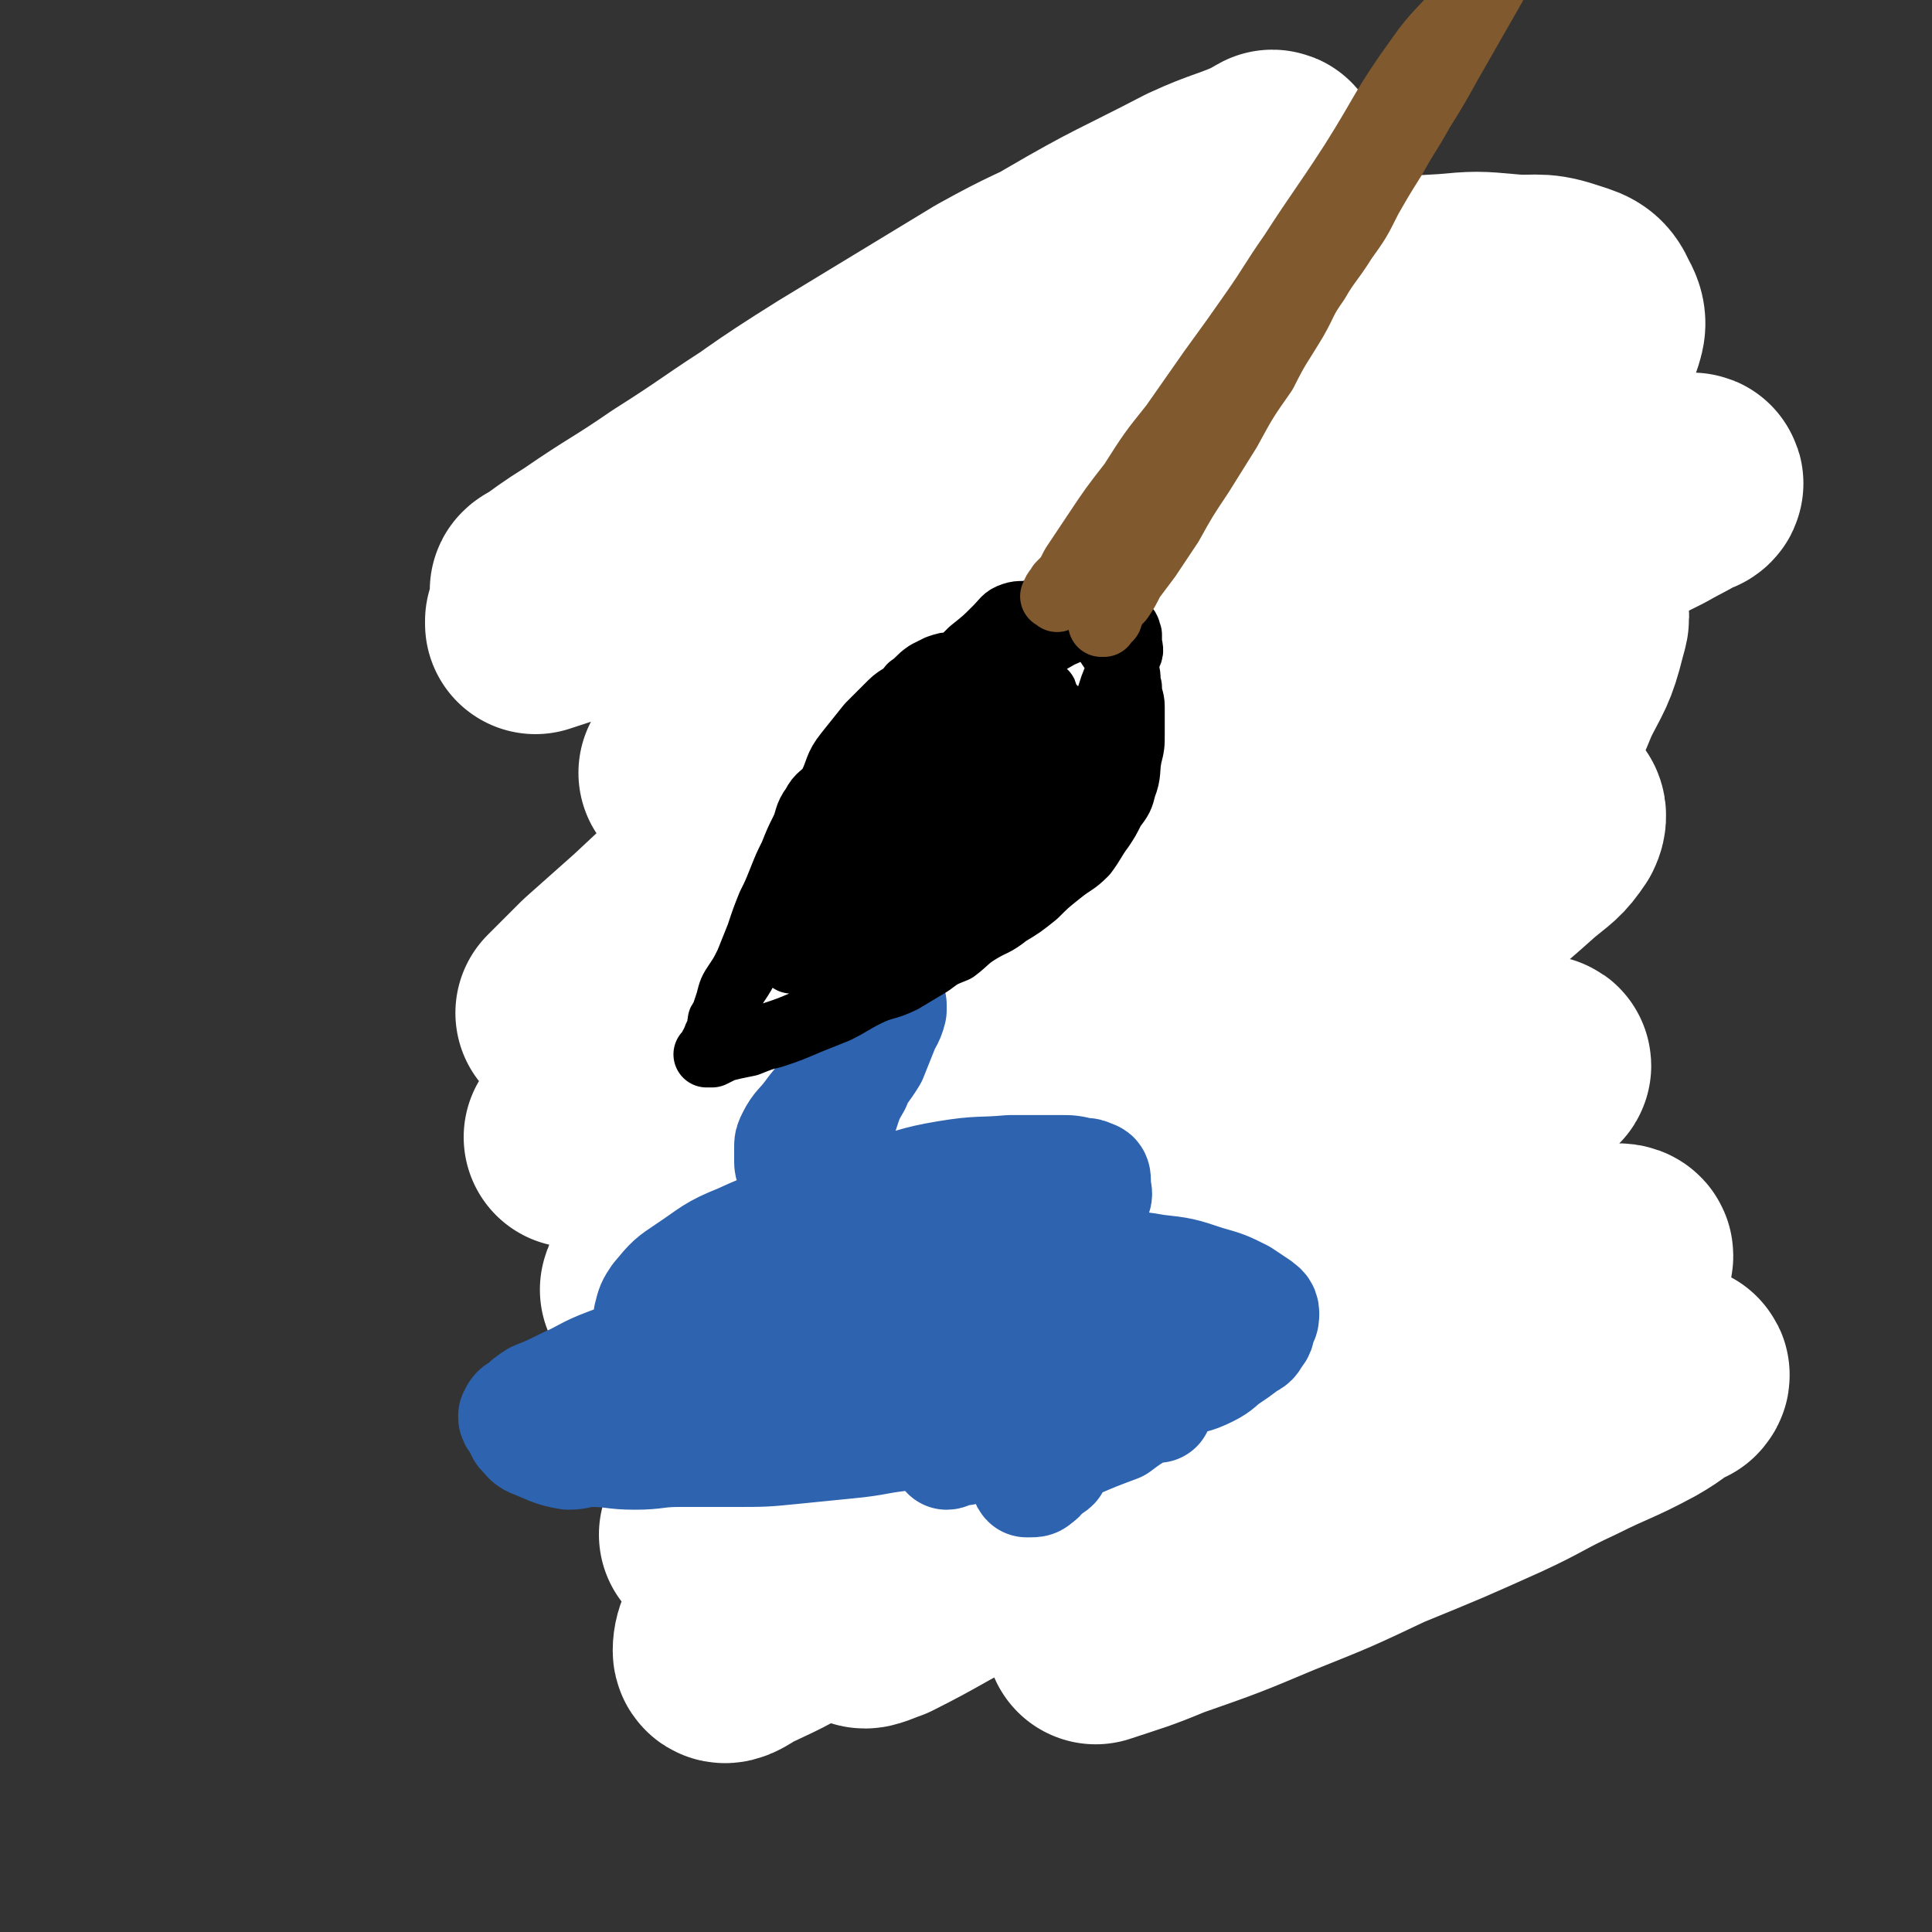
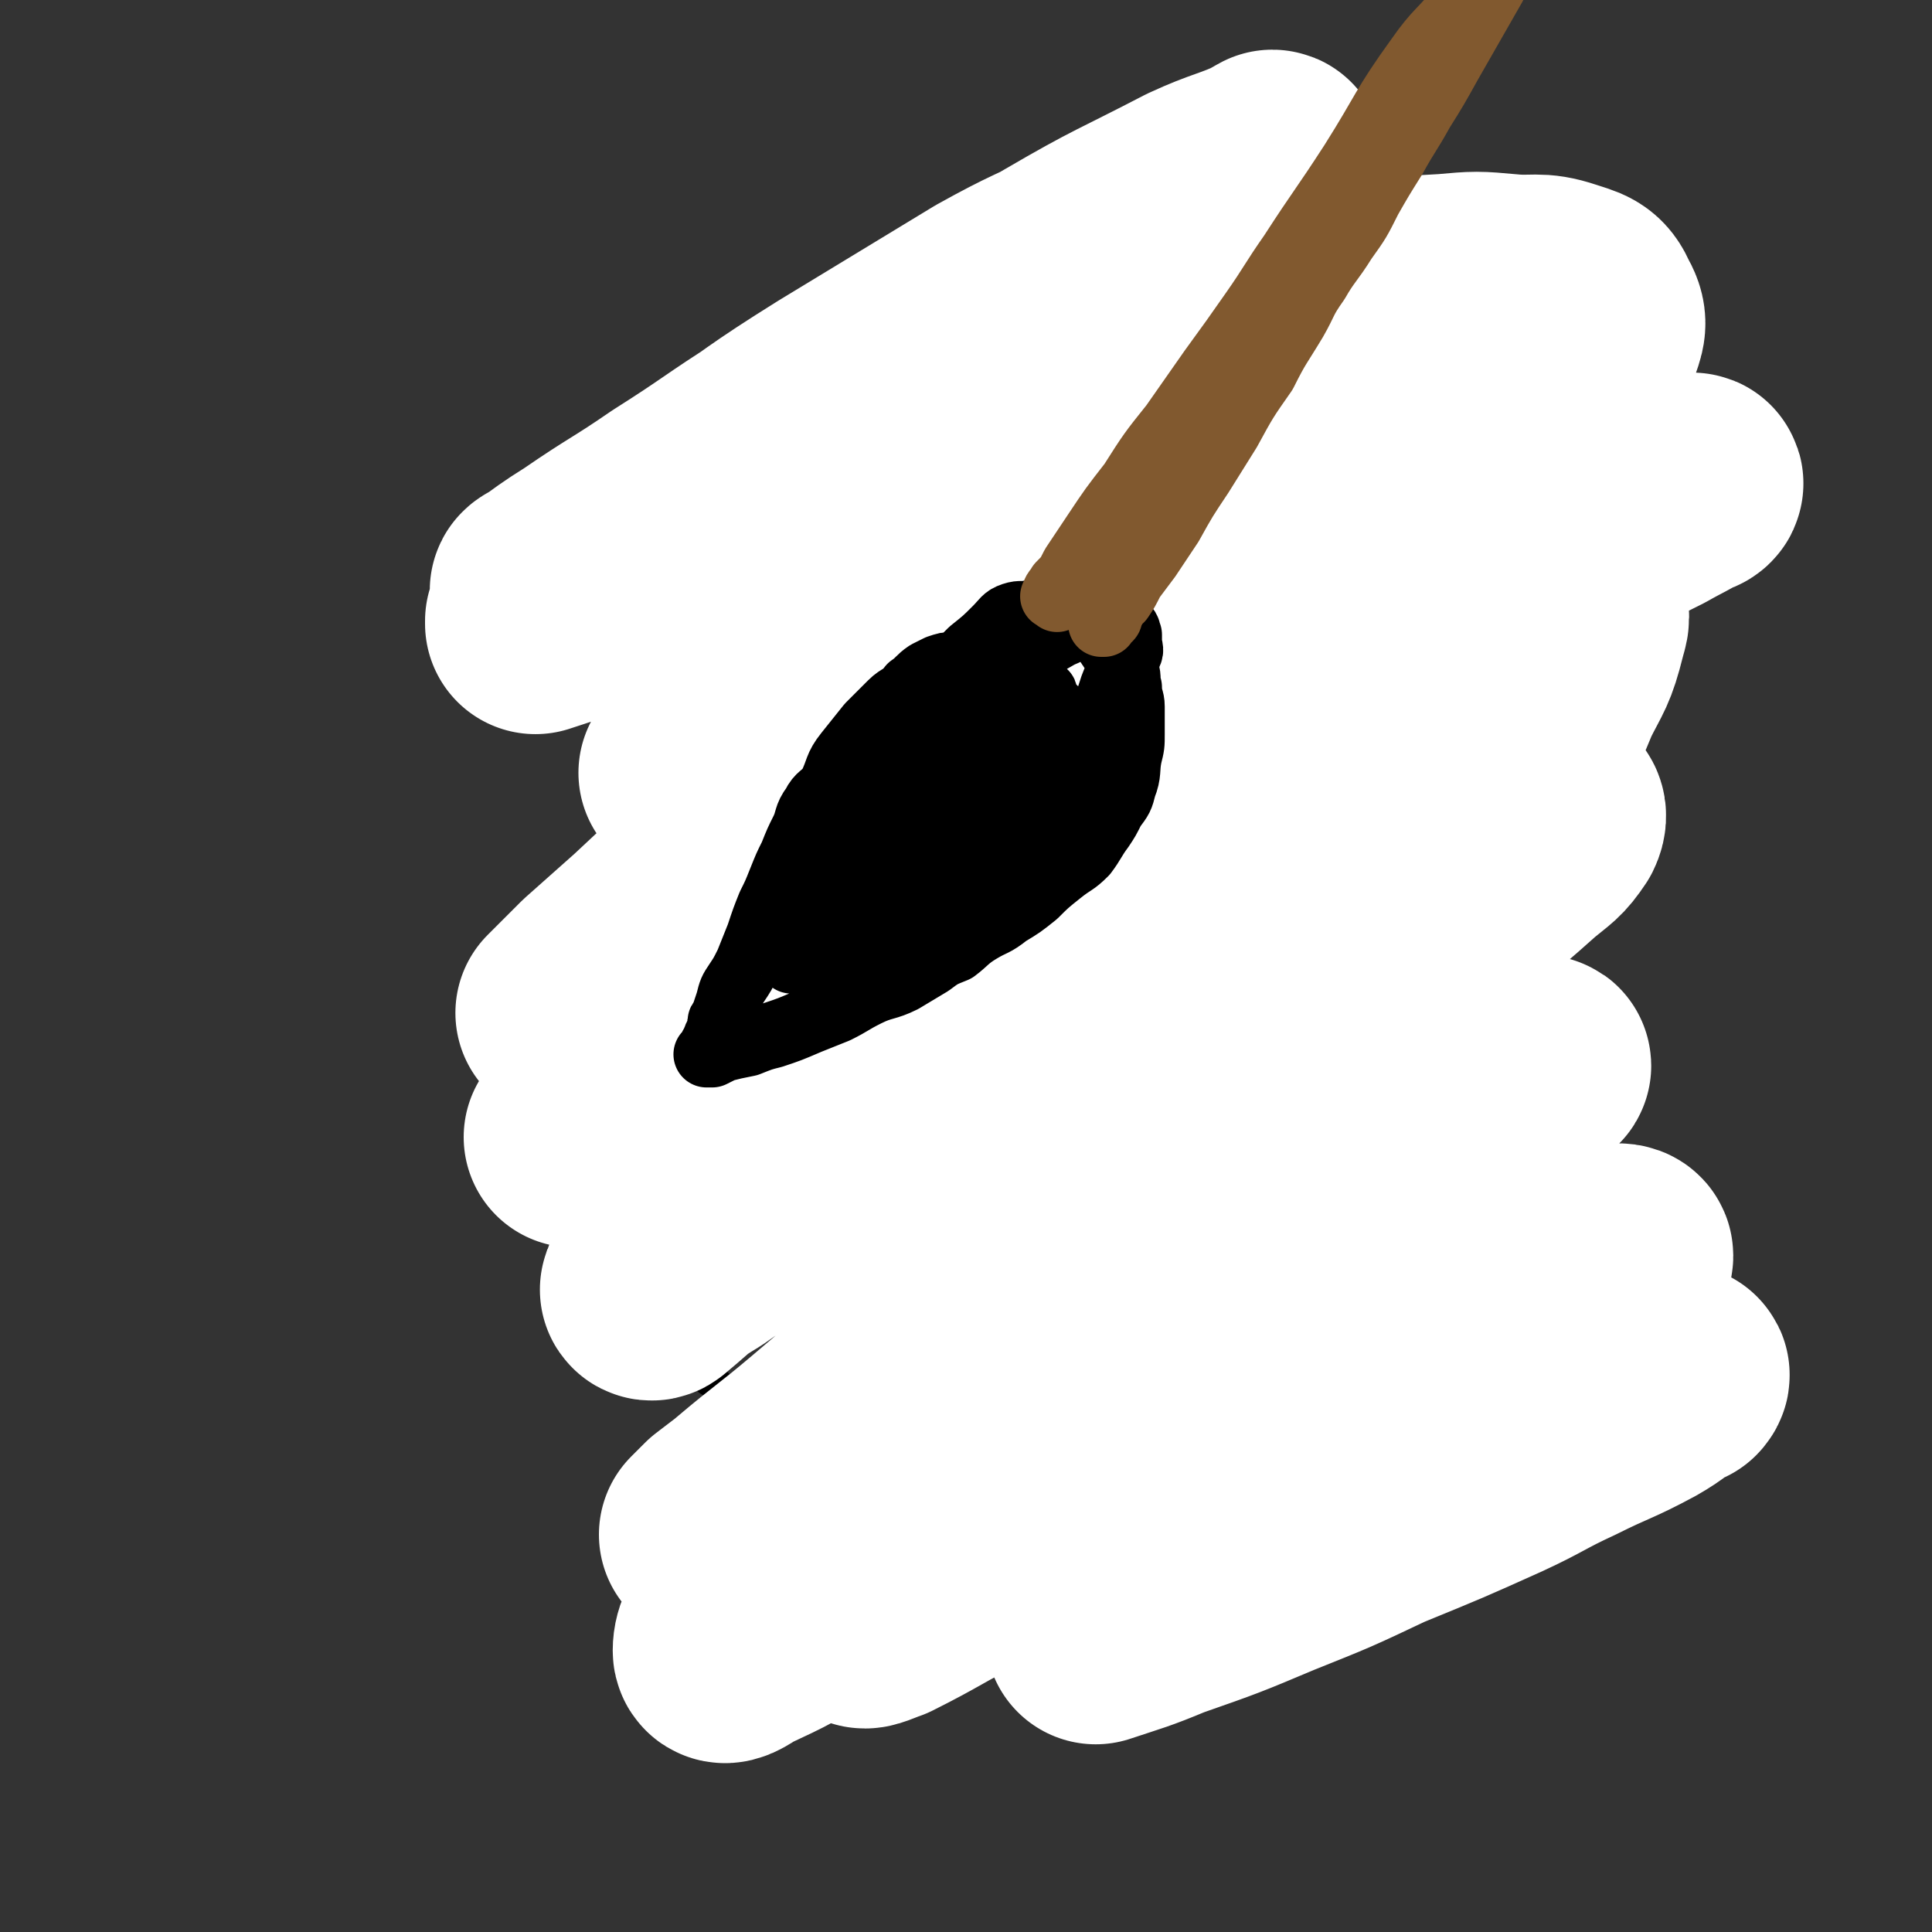
<svg xmlns="http://www.w3.org/2000/svg" viewBox="0 0 700 700" version="1.1">
  <rect x="0" y="0" width="700" height="700" fill="#333333" stroke="none" />
  <g fill="none" stroke="rgb(195,198,198)" stroke-width="24" stroke-linecap="round" stroke-linejoin="round">
-     <path d="M291,239c-1,-1 -1,-1 -1,-1 -1,-1 0,0 0,0 0,2 0,2 0,3 0,4 0,4 0,7 0,7 0,7 -1,13 0,6 0,6 -1,12 -1,7 -1,7 -1,14 -1,6 -1,6 -1,13 0,4 0,4 0,8 0,6 0,6 0,12 0,4 0,4 0,8 0,3 0,3 0,7 0,3 1,3 1,7 0,1 0,1 0,3 0,0 0,0 0,1 0,0 0,0 0,0 " />
-     <path d="M287,244c-1,-1 -2,-1 -1,-1 0,-1 0,0 1,0 4,0 4,-1 8,-1 4,-1 4,0 9,-1 5,-1 5,-1 11,-2 6,-1 6,-1 13,-2 6,-1 6,-1 12,-1 7,0 8,0 15,0 8,0 8,0 16,0 7,0 7,0 14,0 9,0 9,0 17,0 7,0 7,0 13,0 6,0 6,0 12,0 4,0 4,0 9,0 3,0 3,0 7,0 2,0 2,0 4,0 0,0 1,0 1,0 -3,-1 -3,-1 -6,-2 -4,-1 -4,-1 -9,-2 -6,-1 -6,-2 -13,-2 -10,-1 -10,0 -20,0 -10,0 -10,-1 -21,0 -10,1 -10,1 -20,3 -12,2 -12,2 -23,4 -10,2 -10,3 -21,5 -7,2 -7,2 -15,5 -4,1 -4,1 -8,2 -3,1 -3,1 -7,2 -1,1 -2,0 -3,1 -1,0 -2,1 -1,2 0,0 1,0 2,0 4,0 4,0 8,0 5,0 5,-1 9,-1 4,-1 4,0 8,-1 1,0 1,0 3,-1 0,0 0,0 0,0 -1,0 -1,0 -1,0 -4,0 -4,0 -7,0 -4,0 -4,0 -9,0 -5,0 -5,1 -10,1 -3,1 -3,0 -6,1 -1,0 -1,1 -2,1 -1,0 -1,0 -2,0 -1,0 -1,0 -1,0 -1,0 -1,0 -1,0 -1,0 -1,0 -1,0 -1,0 -1,1 -1,1 0,0 -1,0 -1,0 0,1 0,2 0,3 0,3 -1,3 -1,6 0,6 0,6 0,11 0,7 1,6 1,13 1,5 0,5 0,10 0,7 0,7 0,14 0,4 0,4 0,9 0,6 0,6 0,12 0,6 0,6 0,12 0,4 0,4 0,9 0,7 1,7 1,13 1,5 0,5 0,10 0,6 0,6 0,12 0,6 0,6 0,13 0,5 0,5 0,10 0,4 0,4 0,9 0,4 0,4 0,8 0,4 0,4 0,8 0,2 1,2 1,5 0,1 0,1 0,2 0,2 0,2 0,3 0,0 0,0 0,-1 0,-4 0,-4 0,-8 0,-6 0,-6 0,-12 0,-8 0,-8 1,-14 0,-13 1,-13 1,-26 1,-10 1,-10 1,-21 1,-10 1,-10 2,-20 1,-10 1,-10 2,-20 1,-10 1,-10 1,-20 0,-10 1,-10 1,-20 0,-7 0,-7 0,-14 0,-4 0,-4 0,-9 0,-3 0,-3 0,-6 0,-2 0,-2 0,-5 0,0 0,-1 0,0 0,1 0,2 0,4 1,6 1,6 2,12 1,11 1,11 1,21 0,11 0,11 0,22 0,10 0,10 0,21 0,9 0,9 0,18 0,11 -1,11 -1,22 -1,7 0,7 0,15 0,8 0,8 0,17 0,5 0,5 0,10 0,4 0,4 0,8 0,2 0,2 0,4 0,1 0,0 0,0 0,0 0,0 0,0 0,-3 -1,-3 -1,-5 0,-6 0,-6 0,-13 0,-8 0,-8 0,-17 0,-8 0,-8 0,-17 0,-7 0,-7 0,-14 0,-5 0,-5 0,-11 0,-4 -1,-4 -1,-7 0,-2 0,-2 0,-4 0,-1 -1,-2 -1,-2 0,0 0,1 0,2 -1,5 -2,5 -2,10 -1,9 0,9 0,17 0,9 0,9 -1,18 0,7 0,7 -1,15 -1,6 -1,6 -1,13 -1,8 -1,8 -1,16 -1,4 0,4 0,8 0,5 0,5 0,11 0,4 0,4 0,9 0,4 0,4 0,7 0,3 -1,3 0,6 0,1 1,1 2,2 1,2 1,3 2,4 2,2 2,1 4,2 3,1 3,1 5,2 3,1 3,2 6,2 3,1 3,1 6,1 3,0 3,0 7,0 4,0 4,0 9,0 4,0 4,0 8,0 4,0 4,0 8,0 4,0 4,0 8,0 4,0 4,0 8,0 4,0 4,-1 8,-1 3,0 3,0 7,0 2,0 2,0 5,0 2,0 2,0 3,0 1,0 1,0 2,0 0,0 1,0 1,0 -1,0 -1,0 -2,0 -4,0 -4,0 -8,0 -5,0 -5,0 -9,0 -7,0 -7,1 -14,1 -6,0 -6,-1 -12,0 -6,0 -6,1 -11,2 -4,1 -4,1 -8,1 -4,0 -4,0 -8,1 -2,1 -2,1 -4,2 -1,1 -2,1 -2,2 0,0 1,0 2,0 5,1 5,1 10,1 5,0 5,0 11,0 7,0 7,-1 14,-1 4,-1 4,0 8,0 5,0 5,-1 10,-1 5,0 5,1 10,1 2,1 2,0 4,1 3,1 3,1 5,2 1,0 3,0 3,0 0,0 -2,1 -4,1 -6,1 -6,1 -11,1 -7,1 -7,0 -14,1 -6,0 -6,0 -13,1 -5,0 -5,1 -11,1 -4,0 -4,0 -9,0 -3,0 -3,0 -5,0 -1,0 -2,0 -3,-1 -2,-2 -2,-2 -3,-4 -2,-3 -2,-3 -4,-5 -3,-5 -3,-5 -6,-9 -3,-5 -3,-4 -6,-9 -3,-5 -3,-6 -6,-11 -3,-5 -3,-5 -5,-10 -3,-7 -2,-7 -4,-15 -2,-6 -3,-6 -4,-13 -1,-8 -1,-8 -2,-16 0,-10 0,-10 0,-20 0,-9 -1,-9 -1,-18 0,-8 0,-8 0,-16 0,-6 0,-6 0,-13 0,-7 -1,-7 0,-15 1,-7 1,-7 2,-14 2,-9 1,-9 3,-18 3,-11 3,-10 7,-21 2,-8 2,-8 4,-16 2,-6 2,-6 4,-11 2,-5 2,-5 3,-10 1,-3 1,-3 2,-5 1,-2 1,-2 1,-3 0,-2 0,-3 0,-3 0,-1 1,0 1,0 0,0 0,0 0,0 0,3 1,3 1,6 0,9 0,9 0,17 0,9 0,9 0,17 0,10 0,10 0,20 0,11 -1,11 -1,22 -1,19 -2,19 -2,38 0,11 0,11 0,21 0,8 0,8 0,16 0,8 0,8 0,16 0,6 0,6 0,11 0,5 0,5 0,9 0,4 0,4 0,7 0,2 0,2 0,4 0,3 0,4 0,7 0,2 1,2 1,4 0,4 0,4 0,7 0,3 0,3 1,5 1,2 1,2 1,4 0,0 0,0 0,1 0,1 0,1 0,2 0,1 0,1 0,2 0,0 0,-1 1,-1 2,0 2,1 3,1 3,0 3,0 6,0 5,0 5,0 9,0 6,0 6,-1 11,-1 6,0 6,0 12,0 5,0 5,-1 10,-1 6,-1 6,-1 12,-1 6,0 6,0 12,0 6,0 6,0 12,0 7,0 7,0 15,0 7,0 7,0 13,0 6,0 6,-1 11,-1 5,0 5,0 10,0 2,0 2,0 3,0 0,0 0,0 0,0 0,0 0,0 0,0 -2,0 -2,0 -4,0 -5,0 -5,0 -10,0 -6,0 -6,0 -12,0 -6,0 -6,0 -13,0 -9,0 -9,0 -17,0 -7,0 -7,-1 -14,0 -9,1 -9,2 -19,3 -8,2 -8,2 -15,4 -6,1 -6,2 -12,3 -4,2 -4,2 -9,3 -2,1 -2,1 -4,2 -2,1 -3,1 -2,2 0,1 1,2 3,2 4,2 4,1 8,2 6,1 6,2 12,2 10,1 10,0 21,0 11,0 11,0 22,-1 10,-1 10,-1 20,-2 10,-1 10,-1 20,-1 9,-1 9,-1 18,-1 6,0 6,0 13,0 5,0 5,1 11,1 2,1 2,0 4,0 1,0 3,0 2,0 -2,0 -4,0 -8,0 -9,0 -8,1 -17,1 -8,1 -8,0 -17,1 -9,1 -9,2 -17,4 -5,0 -5,0 -10,0 -4,0 -4,0 -8,1 -1,0 -2,1 -2,1 0,1 1,1 2,1 3,1 3,1 7,1 4,1 4,0 8,0 4,0 4,0 8,0 2,0 2,0 5,0 1,0 1,0 2,0 " />
-   </g>
+     </g>
  <g fill="none" stroke="rgb(239,165,87)" stroke-width="24" stroke-linecap="round" stroke-linejoin="round">
    <path d="M370,323c-1,-1 -1,-1 -1,-1 -1,-1 0,0 0,0 0,0 0,0 0,0 0,1 -1,0 -1,1 -1,2 -1,2 -1,4 -1,3 -1,3 -1,5 -1,3 -1,3 -1,5 -1,3 0,3 -1,6 -1,3 -1,3 -2,6 -1,3 -1,3 -2,7 -1,2 -1,2 -1,5 -1,3 0,3 -1,6 0,2 -1,2 -1,4 0,2 0,2 0,4 0,2 -1,2 -1,5 0,2 0,2 0,4 0,3 -1,3 -1,5 0,2 0,2 0,3 0,2 0,2 0,3 0,2 0,2 0,3 0,2 -1,2 -1,3 0,2 0,2 0,4 0,2 0,2 0,4 0,1 -1,1 -1,2 0,1 0,1 0,2 0,1 0,1 0,1 0,1 0,1 0,2 0,0 0,0 0,0 0,0 0,0 0,0 0,0 -1,0 0,0 0,-1 0,0 1,-1 1,-1 1,-2 2,-3 1,-2 1,-1 2,-2 1,-2 1,-2 2,-3 0,-2 0,-2 0,-3 1,-3 1,-3 2,-5 1,-2 1,-2 2,-3 1,-3 1,-3 2,-5 1,-2 0,-2 1,-4 1,-2 1,-2 2,-4 1,-3 1,-3 2,-5 1,-3 1,-3 1,-5 1,-2 1,-2 1,-5 1,-3 0,-3 1,-6 1,-2 1,-2 2,-4 1,-2 1,-2 1,-5 1,-3 1,-3 1,-5 0,-2 1,-2 1,-4 0,-1 0,-1 0,-2 0,-1 0,-1 0,-1 0,-1 0,-1 0,-2 0,0 0,0 0,-1 0,-1 0,-1 0,-1 0,0 0,0 0,1 0,1 0,1 0,3 0,1 0,1 0,2 0,1 0,1 0,2 0,0 0,0 0,0 0,0 0,0 0,-1 0,0 0,0 0,-1 " />
    <path d="M359,325c-1,-1 -2,-2 -1,-1 0,0 1,1 2,1 3,1 3,1 7,1 3,1 3,2 6,3 4,1 4,1 8,1 5,1 5,0 9,1 3,0 3,1 6,1 2,0 2,0 4,0 1,0 2,1 2,1 0,0 0,0 0,0 0,0 0,0 0,0 0,0 0,0 -1,0 0,-1 0,0 0,0 -1,0 -1,0 -2,0 -1,0 -1,0 -1,0 -1,0 -1,0 -1,0 0,0 0,0 0,0 " />
    <path d="M381,340c-1,-1 -1,-1 -1,-1 -1,-1 0,0 0,0 0,0 -1,-1 -1,-1 -1,-1 -2,0 -3,-1 -2,-1 -2,-2 -5,-3 -2,-1 -2,0 -4,-1 -2,-1 -1,-1 -3,-2 -2,-1 -2,0 -3,-1 -2,-1 -2,-1 -3,-1 -1,-1 -1,-1 -1,-1 -1,0 -1,-1 -1,-1 0,-1 0,-1 -1,-1 0,-1 -1,-1 -1,-1 -1,-1 -1,-1 -1,-2 0,-2 0,-2 0,-5 0,-1 0,-1 0,-2 0,-2 0,-2 0,-3 0,-1 0,-1 0,-2 0,-2 1,-2 1,-3 0,-2 0,-2 0,-3 0,-2 1,-2 1,-3 0,-1 0,-1 0,-2 0,-1 1,-1 1,-2 0,-1 0,-1 0,-2 0,-1 0,-1 0,-1 1,0 1,1 2,2 2,2 1,3 2,5 2,2 2,2 3,4 1,2 1,2 2,4 1,1 0,1 1,2 1,1 0,1 1,2 0,0 1,0 1,0 2,0 2,-1 3,-1 2,-1 2,0 4,-1 0,0 0,0 1,-1 1,-1 1,-1 2,-1 0,-1 0,0 0,0 1,0 1,0 1,0 1,0 1,0 1,1 1,1 1,1 2,2 0,0 0,0 0,0 0,0 1,0 1,0 1,0 1,0 1,0 2,0 2,0 3,0 2,0 2,-1 4,-1 1,0 1,0 2,0 1,0 2,-1 3,0 0,0 0,1 0,2 1,2 0,2 1,5 0,2 0,2 1,4 0,0 1,0 1,1 0,1 0,1 0,2 0,0 1,0 1,0 2,1 2,0 3,0 1,0 1,0 1,0 1,0 1,0 2,0 1,0 1,0 1,0 1,0 1,0 2,0 1,0 1,0 1,0 1,0 1,0 2,0 1,0 1,0 1,0 1,0 1,0 1,0 1,0 1,0 1,0 1,0 1,0 1,0 " />
  </g>
  <g fill="none" stroke="rgb(128,130,130)" stroke-width="12" stroke-linecap="round" stroke-linejoin="round">
    <path d="M352,295c-1,-1 -1,-1 -1,-1 -1,-1 0,-1 0,-1 1,-2 1,-1 2,-3 2,-4 2,-4 3,-7 0,-2 0,-2 1,-4 1,-3 1,-3 3,-6 1,-2 1,-2 2,-4 1,-2 1,-2 2,-4 1,-2 1,-2 2,-4 0,-1 0,-1 0,-1 0,-1 0,-2 0,-1 0,0 1,0 1,1 2,4 2,4 3,8 1,3 0,3 1,7 0,2 0,2 0,4 0,1 0,1 0,3 0,1 0,1 0,3 0,0 0,1 0,0 2,-1 3,-2 5,-4 3,-2 3,-2 5,-5 2,-2 2,-2 4,-5 1,-1 1,-1 2,-2 0,-1 0,-2 0,-1 1,0 0,0 0,1 0,3 0,3 0,5 0,4 0,4 0,7 0,3 0,3 0,6 0,2 -1,1 -1,3 0,1 0,1 0,1 0,1 0,2 0,2 1,-1 1,-2 2,-4 1,-1 1,-1 2,-3 1,-3 1,-3 2,-6 1,-1 1,-1 2,-2 1,-1 1,-1 1,-3 0,0 0,-1 0,0 0,1 0,2 0,4 0,4 0,4 0,8 0,2 0,2 0,4 0,2 0,2 0,4 0,1 0,1 0,1 1,-1 2,-2 3,-4 2,-3 2,-3 3,-5 2,-2 2,-2 3,-4 1,-2 1,-3 1,-3 0,0 0,1 0,2 0,2 0,2 0,5 0,2 0,2 0,4 0,1 0,1 0,2 0,1 0,1 0,2 0,0 0,0 0,0 1,-1 1,-1 3,-2 2,-1 2,-1 3,-2 2,-1 1,-2 3,-3 0,0 1,0 1,0 0,0 0,0 0,0 0,2 0,2 0,3 0,2 0,2 0,3 0,1 0,1 0,2 0,1 0,1 0,2 0,0 0,1 0,1 1,-1 1,-1 2,-2 1,0 1,0 1,0 1,0 1,0 1,0 0,1 0,2 0,3 0,2 0,2 0,4 0,1 0,1 0,2 0,2 0,2 0,3 0,0 0,0 0,0 -2,0 -2,0 -4,0 -4,-1 -4,-1 -8,-3 -5,-2 -4,-2 -9,-4 -4,-2 -4,-1 -7,-3 -4,-1 -4,-1 -8,-2 -1,-1 -1,-1 -2,-2 -1,-1 -2,-1 -3,-1 0,-1 -1,0 0,0 0,1 0,2 2,3 3,2 3,1 6,3 4,2 4,3 8,5 4,1 4,0 8,1 4,1 4,2 8,3 2,1 2,1 5,2 3,1 3,1 5,1 2,0 2,0 3,0 1,0 1,1 2,1 1,0 1,0 2,0 0,0 1,0 0,0 0,0 -1,-1 -3,-1 -3,-1 -3,0 -7,-1 -4,-1 -3,-2 -7,-2 -3,-1 -3,0 -5,0 -2,0 -2,-1 -4,-2 -1,0 -1,0 -2,0 -1,0 -1,-1 -2,-1 -1,0 -2,0 -1,0 0,1 1,2 2,2 3,1 3,0 5,1 3,1 2,1 5,2 1,1 1,1 3,1 0,0 0,0 0,0 -2,-1 -2,-1 -4,-3 -3,-2 -2,-3 -5,-4 -4,-2 -4,-2 -8,-4 -3,-1 -3,-1 -6,-2 -4,-1 -4,-1 -9,-2 -3,-1 -3,-1 -7,-2 -2,-1 -2,-1 -5,-1 0,0 0,0 -1,0 -1,0 -1,0 -1,0 -1,0 0,0 0,0 3,1 3,1 5,2 4,1 4,1 8,2 3,1 2,2 5,3 5,2 5,2 10,4 5,2 5,2 10,3 3,1 3,1 6,2 3,1 3,2 6,2 1,1 1,0 3,0 0,0 0,0 1,0 0,0 0,0 0,0 -2,0 -2,0 -3,0 -5,0 -5,-1 -9,-1 -4,-1 -5,-1 -9,-2 -7,-2 -7,-2 -13,-5 -5,-2 -4,-2 -9,-4 -3,-1 -3,0 -6,-1 -2,0 -3,0 -5,-1 -2,-1 -2,-1 -3,-2 -2,-1 -2,-1 -3,-1 -1,-1 -1,0 -1,0 0,0 0,0 0,0 2,1 2,0 4,1 5,1 5,2 9,3 5,2 5,2 9,3 4,1 3,2 7,3 4,1 5,1 9,2 2,1 2,2 4,2 2,0 2,0 3,0 1,0 1,0 2,0 0,0 -1,0 -1,0 -3,0 -3,1 -6,0 -5,-1 -5,-2 -10,-4 -4,-1 -4,0 -8,-1 -4,-1 -4,-2 -8,-3 -3,-2 -3,-2 -7,-3 -2,-1 -3,0 -5,-1 -2,-1 -2,-1 -3,-2 -1,-1 -1,-1 -2,-1 -1,0 -1,0 -1,0 -1,0 0,0 0,0 5,1 5,1 9,3 5,2 5,2 10,4 3,1 3,0 7,1 4,1 3,2 7,3 4,1 4,0 7,1 3,1 3,1 5,2 2,1 2,1 3,1 1,0 1,0 2,0 1,0 1,0 2,0 " />
  </g>
  <g fill="none" stroke="rgb(0,0,0)" stroke-width="12" stroke-linecap="round" stroke-linejoin="round">
    <path d="M354,335c-1,-1 -1,-1 -1,-1 -1,-1 0,0 0,0 0,1 0,1 0,1 0,1 0,1 0,2 0,2 0,2 0,5 0,2 -1,2 -1,3 0,3 0,3 0,5 0,3 0,3 -1,5 -1,3 -1,3 -2,7 -1,2 -1,2 -1,5 0,3 0,3 -1,5 -1,3 -1,2 -2,5 -1,2 0,2 -1,5 0,2 0,2 -1,5 0,2 -1,2 -1,4 -1,3 0,3 -1,5 0,3 0,3 -1,5 0,2 -1,2 -1,4 0,2 0,2 0,4 0,2 -1,2 -1,3 0,2 0,2 0,3 0,1 0,1 0,2 0,1 0,1 0,2 0,1 0,1 0,1 0,1 0,1 0,2 0,0 0,0 0,1 0,0 0,0 0,0 0,2 0,2 0,3 0,1 0,1 0,2 0,1 0,1 0,2 0,0 0,0 0,1 0,0 0,0 0,0 0,1 0,1 0,1 0,1 0,1 0,2 0,1 0,1 0,1 0,1 0,1 0,1 0,1 0,1 0,1 0,0 0,0 0,0 0,0 -1,0 0,0 0,-1 0,-1 1,-1 1,0 1,-1 2,-1 2,-1 2,-1 3,-2 1,-1 1,-2 2,-3 1,-1 2,-1 3,-2 2,-2 2,-2 3,-4 1,-2 1,-2 2,-4 1,-2 2,-1 3,-3 1,-2 1,-2 2,-4 1,-2 1,-2 2,-4 1,-2 2,-2 3,-4 1,-2 1,-3 2,-5 1,-3 1,-4 2,-6 1,-2 2,-1 3,-3 1,-2 0,-3 1,-5 1,-3 1,-3 2,-6 1,-2 1,-1 2,-3 1,-2 1,-2 2,-4 1,-2 1,-2 2,-4 1,-2 0,-2 1,-4 1,-2 1,-2 2,-4 1,-2 0,-2 1,-4 1,-1 2,-1 3,-2 0,-2 0,-2 0,-4 0,-1 1,-1 1,-2 1,-2 0,-2 1,-3 0,-1 0,-1 1,-2 0,-1 0,-1 1,-2 0,-1 1,0 1,-1 0,0 0,0 0,-1 0,0 0,-1 0,-1 0,-1 1,0 1,-1 0,-1 0,-1 0,-1 " />
    <path d="M357,327c-1,-1 -1,-1 -1,-1 -1,-1 0,0 0,0 0,0 0,0 0,0 0,0 0,0 0,0 -1,-1 -1,-1 -1,-1 -1,-1 -1,-2 -2,-2 -1,-1 -1,-1 -2,-1 -1,-1 -1,-1 -1,-1 -1,-1 -1,-1 -2,-1 -1,0 -1,0 -1,-1 -1,-1 0,-1 -1,-1 -1,-1 -1,-1 -1,-1 -1,-1 0,-1 0,-1 0,-1 0,-1 0,-1 0,-2 0,-2 0,-3 0,-1 0,-1 0,-2 0,-1 0,-1 0,-2 0,-2 0,-2 0,-3 0,0 0,0 0,0 0,-1 0,-1 0,-1 0,-1 0,-1 0,-1 0,-1 0,-1 0,-2 0,-2 1,-2 1,-3 0,-1 0,-1 0,-1 0,-1 0,-1 0,-1 0,-1 0,0 0,0 0,0 1,0 1,0 0,0 0,-1 0,-1 1,-1 1,0 2,0 1,0 1,0 2,0 1,0 1,0 2,0 1,0 1,0 2,0 1,0 1,0 2,0 2,0 2,0 3,0 1,0 1,0 2,0 1,0 1,0 2,0 2,0 2,0 3,0 2,0 2,1 3,1 1,0 2,0 3,0 1,0 1,1 3,1 1,0 1,0 2,0 2,0 2,1 4,1 1,0 1,0 2,0 2,0 2,1 3,1 2,1 2,1 4,1 1,1 1,1 2,1 2,0 2,0 3,0 2,0 2,1 3,1 1,0 1,0 2,0 1,0 1,1 2,1 1,0 1,0 2,0 2,0 2,1 3,1 2,1 2,1 3,1 2,0 2,0 5,0 1,0 1,1 3,1 1,1 1,0 3,0 1,0 0,1 1,1 1,0 1,0 2,0 1,0 1,0 1,0 1,0 1,0 1,0 1,0 1,0 1,0 1,0 1,0 1,0 0,0 0,1 0,1 0,1 0,1 0,1 0,1 0,1 0,1 0,1 0,1 0,2 0,1 0,1 0,2 0,0 0,0 0,1 0,1 0,1 0,1 0,2 0,2 0,3 0,3 0,3 0,6 0,2 0,2 -1,4 -1,2 -1,2 -1,5 0,0 0,0 0,1 0,0 0,0 0,1 0,1 0,1 0,2 0,0 0,0 0,0 0,0 0,0 0,0 -1,0 -1,0 -2,0 -2,0 -2,-1 -3,-1 -2,0 -2,0 -4,0 -2,0 -2,-1 -4,-1 -2,-1 -2,0 -5,-1 0,0 0,-1 -1,-1 -1,0 -1,0 -1,0 -1,0 -1,0 -2,0 -1,0 -1,0 -2,0 -1,0 -1,0 -2,0 -2,0 -2,0 -3,0 -1,0 -1,0 -1,0 " />
  </g>
  <g fill="none" stroke="rgb(0,0,0)" stroke-width="6" stroke-linecap="round" stroke-linejoin="round">
    <path d="M357,288c-1,-1 -1,-1 -1,-1 -1,-1 0,0 0,0 1,0 1,-1 1,-1 1,-2 1,-2 1,-4 1,-4 0,-4 1,-7 1,-3 2,-3 3,-5 2,-3 2,-3 3,-7 1,-3 1,-3 2,-7 1,-2 2,-1 3,-4 1,-2 0,-2 1,-4 1,-2 2,-2 2,-3 1,-1 0,-1 0,-2 0,-1 1,-1 2,-1 0,-1 -1,-1 -1,-1 0,0 0,0 0,0 1,0 2,0 2,1 1,1 0,2 0,3 0,2 1,2 1,4 0,0 0,0 0,1 0,1 1,1 2,2 0,1 -1,2 -1,4 0,1 0,1 0,2 0,1 1,1 1,2 0,1 0,1 0,2 0,1 0,1 0,1 1,0 1,0 2,0 2,0 2,0 3,-1 2,-1 2,-2 4,-3 1,-2 1,-2 3,-4 1,-1 1,-1 2,-2 1,-1 1,-2 2,-2 1,-1 1,0 2,0 0,0 0,-1 1,-1 0,-1 0,0 0,0 0,1 0,1 0,2 0,4 0,4 0,7 0,3 0,3 0,5 0,3 0,3 0,5 0,2 0,2 0,3 0,1 0,1 0,2 0,1 0,2 0,2 1,0 1,0 2,-1 3,-2 3,-1 5,-3 3,-2 3,-2 5,-4 2,-1 2,-1 3,-2 2,-1 2,-1 3,-2 1,-1 0,-2 1,-2 1,0 1,0 2,0 0,0 0,0 0,0 0,0 0,1 0,1 0,2 0,2 0,5 0,3 0,3 0,7 0,1 0,1 0,2 0,2 0,2 0,4 0,0 0,0 0,0 0,1 0,1 0,2 0,1 0,1 0,1 0,0 0,0 0,0 1,0 1,0 2,-1 2,-1 2,-1 4,-3 3,-2 3,-2 5,-4 3,-2 3,-2 5,-4 2,-1 1,-2 3,-3 1,-1 2,-1 3,-2 1,-1 1,-1 2,-1 0,-1 0,0 0,0 1,0 1,-2 1,-1 1,1 0,2 0,4 0,3 -1,3 -1,5 -1,3 0,3 -1,6 -1,3 -1,3 -2,5 0,1 0,2 0,3 0,2 -2,3 -1,3 1,1 2,0 4,-1 2,-2 2,-2 4,-3 2,-2 1,-2 3,-4 1,-1 1,0 2,-1 1,-1 1,-2 2,-1 0,0 -1,1 -1,3 -1,3 -1,3 -1,5 -1,3 -1,3 -3,6 -1,3 0,3 -1,5 -2,3 -2,3 -3,5 -1,3 -2,3 -2,5 -1,0 0,1 0,1 0,1 -1,1 -1,2 " />
  </g>
  <g fill="none" stroke="rgb(0,0,0)" stroke-width="12" stroke-linecap="round" stroke-linejoin="round">
    <path d="M291,257c-1,-1 -1,-1 -1,-1 -1,-1 0,0 0,0 0,2 0,3 0,5 0,3 1,3 1,6 0,3 0,3 0,6 0,4 1,4 1,7 1,4 0,4 1,8 0,4 0,4 1,9 0,4 0,4 1,8 1,4 1,4 1,8 0,4 0,4 0,7 0,4 1,4 1,8 0,4 0,4 0,7 0,3 0,3 0,6 0,3 0,3 0,6 0,3 1,3 1,7 0,3 0,3 0,6 0,2 0,2 0,5 0,5 0,5 0,10 0,3 0,3 0,7 0,3 0,3 0,7 0,4 0,4 0,9 0,3 0,3 0,6 0,3 0,3 0,6 0,3 0,3 0,6 0,2 0,2 0,4 0,3 0,3 0,5 0,3 0,3 0,5 0,2 0,2 0,4 0,1 0,1 0,3 0,2 0,2 0,4 0,3 0,3 0,5 0,2 0,2 0,4 0,1 0,1 0,2 0,1 0,1 0,2 0,1 0,1 0,2 0,0 0,0 0,0 0,1 0,1 0,1 1,1 1,1 2,1 1,0 1,1 2,1 2,0 2,0 5,0 2,0 2,0 4,0 3,0 3,0 5,0 3,0 3,0 6,0 3,0 3,0 5,0 4,0 4,0 8,0 3,0 3,0 6,0 3,0 3,0 6,0 5,0 5,0 9,0 5,0 5,0 10,-1 4,0 4,0 8,-1 4,-1 4,-1 9,-2 4,-1 4,0 8,-1 4,0 4,0 8,-1 3,0 3,0 6,-1 3,0 3,-1 6,-1 4,0 4,0 7,0 3,0 3,0 6,0 3,0 2,-1 5,-1 2,0 2,0 5,0 3,0 3,0 6,0 3,0 3,0 6,0 2,0 2,0 4,0 3,0 3,0 6,0 3,0 3,0 6,0 1,0 1,0 2,0 2,0 2,0 3,0 1,0 1,0 2,0 1,0 1,0 2,0 0,0 0,0 0,0 " />
    <path d="M303,249c-1,-1 -2,-1 -1,-1 1,-1 1,0 3,0 4,0 4,0 8,0 5,0 5,0 9,0 3,0 3,0 6,0 4,0 4,-1 8,-1 4,0 4,0 9,0 4,0 4,-1 8,-1 4,-1 4,-1 8,-1 5,-1 5,-1 10,-1 5,0 5,0 9,0 6,0 6,-1 11,-1 6,-1 6,0 12,-1 3,0 3,-1 6,-1 4,0 4,0 9,0 2,0 2,0 5,0 4,0 4,-1 7,-1 4,0 4,0 8,0 3,0 3,0 6,0 4,0 3,-1 7,-1 4,0 4,0 7,0 4,0 4,0 7,0 3,0 3,0 6,0 3,0 3,0 5,0 3,0 3,-1 5,-1 4,0 4,0 7,0 2,0 2,0 4,0 4,0 4,0 7,0 3,0 3,0 5,0 2,0 2,0 3,0 2,0 2,0 3,0 1,0 1,0 2,0 1,0 1,0 2,0 0,0 0,0 1,0 1,0 1,0 2,0 1,0 1,0 2,0 0,0 0,0 0,0 1,0 1,0 1,0 1,1 0,2 1,2 1,1 1,0 2,1 1,1 1,1 1,3 1,3 0,3 1,5 0,3 1,3 1,5 1,3 1,3 1,5 1,3 1,3 1,6 0,2 0,2 0,4 0,2 1,2 1,4 1,3 1,3 1,5 0,3 0,3 0,6 0,2 0,2 0,3 0,3 0,3 0,6 0,3 1,2 1,5 0,3 0,3 0,6 0,3 0,3 0,5 0,3 0,3 0,5 0,3 0,3 0,5 0,2 0,2 0,5 0,3 0,3 0,6 0,3 0,3 0,6 0,3 0,3 0,5 0,2 0,2 0,5 0,2 0,2 0,4 0,2 0,2 0,5 0,2 0,2 0,4 0,3 0,3 0,6 0,2 0,2 0,5 0,2 0,2 0,4 0,3 0,3 0,5 0,2 0,2 0,4 0,2 0,2 0,4 0,3 0,3 0,6 0,2 0,2 0,3 0,3 0,3 0,6 0,2 0,2 0,4 0,1 0,1 0,2 0,3 0,3 0,6 0,2 0,2 0,4 0,3 -1,3 -1,6 0,2 0,2 0,4 0,2 0,2 0,4 0,2 0,2 0,4 0,1 -1,1 -1,2 0,1 0,1 0,2 0,1 0,1 0,2 0,0 0,0 0,0 0,1 0,1 0,1 0,1 0,1 0,1 -1,0 -1,0 -2,0 -2,0 -2,0 -3,0 -2,0 -2,1 -3,1 -2,1 -2,1 -4,1 -2,0 -2,0 -4,0 -3,0 -3,0 -6,0 -2,0 -2,1 -4,1 -3,0 -3,0 -6,0 -3,0 -3,1 -5,1 -2,0 -2,0 -3,0 -3,0 -3,0 -6,0 -2,0 -2,0 -3,0 -3,0 -3,1 -5,1 -3,1 -3,1 -6,1 -4,0 -4,0 -7,0 -4,0 -4,1 -7,1 -3,0 -3,0 -6,0 -1,0 -1,1 -3,1 -1,0 -1,0 -1,0 -1,0 0,0 0,0 0,0 0,0 0,0 " />
  </g>
  <g fill="none" stroke="rgb(0,0,0)" stroke-width="6" stroke-linecap="round" stroke-linejoin="round">
    <path d="M484,275c-1,-1 -1,-2 -1,-1 -2,1 -2,3 -3,5 -3,4 -3,4 -6,7 -4,6 -4,6 -7,12 -3,4 -3,4 -6,8 -2,3 -2,2 -5,5 -2,3 -1,3 -3,6 -1,1 -1,2 -1,3 " />
    <path d="M479,327c-1,-1 -1,-2 -1,-1 -2,2 -2,3 -4,6 -3,4 -4,3 -7,7 -3,3 -3,3 -6,7 -1,1 0,2 0,4 -1,0 -1,0 -1,0 " />
    <path d="M471,365c-1,-1 -1,-2 -1,-1 -3,2 -2,3 -4,6 -4,3 -4,3 -8,7 -3,3 -3,3 -6,6 -5,5 -6,6 -10,10 " />
    <path d="M304,327c-1,-1 -1,-1 -1,-1 -1,-1 0,0 0,0 -1,3 -1,3 -2,6 -2,5 -2,5 -4,10 -2,4 -2,4 -4,9 -2,4 -3,5 -5,9 " />
    <path d="M306,357c-1,-1 -1,-2 -1,-1 -1,1 0,2 -1,3 -1,2 -1,2 -2,4 -1,2 -1,2 -2,4 " />
    <path d="M305,377c-1,-1 -1,-1 -1,-1 " />
  </g>
  <g fill="none" stroke="rgb(128,130,130)" stroke-width="12" stroke-linecap="round" stroke-linejoin="round">
    <path d="M236,179c-1,-1 -1,-1 -1,-1 -1,-1 0,0 0,0 0,1 0,1 0,2 0,2 0,2 0,4 0,2 0,2 0,3 0,4 0,4 0,7 0,2 1,2 1,5 0,3 0,3 0,6 0,4 0,4 0,8 0,3 0,3 1,7 1,3 1,3 1,7 0,3 0,3 0,7 0,3 1,3 1,7 1,4 0,4 0,7 0,2 0,2 0,5 0,3 0,3 0,5 0,3 0,3 0,6 0,3 0,3 0,6 0,3 0,3 0,7 0,3 0,3 0,6 0,4 0,4 0,8 0,5 0,5 0,9 0,4 0,4 0,8 0,4 0,4 0,8 0,3 0,3 0,6 0,4 0,4 0,8 0,4 0,4 0,8 0,4 0,4 0,7 0,4 0,4 0,8 0,4 0,4 0,8 0,4 0,4 0,7 0,4 0,4 0,8 0,4 0,4 0,7 0,4 0,4 0,8 0,3 1,3 1,6 0,4 0,4 0,7 0,3 0,3 0,7 0,2 1,2 1,4 1,2 0,2 0,4 0,3 0,3 0,5 0,3 0,3 0,6 0,3 0,3 0,5 0,3 0,3 0,5 0,2 0,2 0,3 0,1 0,1 0,2 0,1 0,1 0,2 0,1 0,1 0,2 0,0 0,0 0,0 0,1 0,1 0,1 0,2 0,2 0,3 0,1 0,1 0,2 " />
  </g>
  <g fill="none" stroke="rgb(0,0,0)" stroke-width="12" stroke-linecap="round" stroke-linejoin="round">
    <path d="M239,176c-1,-1 -1,-1 -1,-1 -1,-1 0,0 0,0 0,0 0,1 0,1 0,2 0,2 0,4 0,3 0,3 0,5 0,4 0,4 0,7 0,3 0,3 0,6 0,4 0,4 0,7 0,4 1,4 1,7 0,4 0,4 0,7 0,4 1,4 1,7 1,4 1,4 1,8 0,4 0,4 0,7 0,6 0,6 0,12 0,3 0,3 0,7 0,4 0,4 0,8 0,4 0,4 0,7 0,3 0,3 0,6 0,3 0,3 0,6 0,3 0,3 0,7 0,2 0,2 0,5 0,3 0,3 0,7 0,3 0,3 0,6 0,5 0,5 0,9 0,3 0,3 0,5 0,4 0,4 0,7 0,3 0,3 0,6 0,3 0,3 0,6 0,4 0,4 0,7 0,3 1,3 1,7 0,3 0,3 0,6 0,4 0,4 0,8 0,3 0,3 0,6 0,3 0,3 0,6 0,2 0,2 0,5 0,2 0,2 0,4 0,4 0,4 0,7 0,2 0,2 0,4 0,3 0,3 0,7 0,3 0,3 0,7 0,3 -1,3 -1,6 0,5 0,5 0,10 0,4 0,4 0,7 0,2 0,2 0,3 0,2 0,2 0,5 0,0 0,0 0,1 0,2 0,2 0,5 0,2 0,2 0,4 0,3 0,3 0,7 0,2 0,2 0,4 0,2 0,2 0,3 0,2 0,2 0,3 0,1 0,1 0,1 0,1 0,1 0,2 0,0 0,0 0,0 0,1 0,1 0,1 0,1 0,1 0,1 0,1 0,1 0,1 0,1 0,1 0,1 0,1 0,1 0,1 0,1 0,1 0,1 1,1 1,1 2,2 0,1 0,1 1,2 1,1 1,1 2,2 2,1 2,1 3,2 2,1 2,1 3,2 1,1 1,1 3,2 2,2 2,2 4,3 1,1 1,1 2,2 2,1 2,1 4,2 2,1 2,1 4,2 2,1 2,1 5,2 2,1 2,1 4,2 3,1 3,0 5,1 3,1 2,1 4,2 3,1 3,1 5,2 2,1 3,1 5,1 3,0 3,0 6,1 2,0 2,1 5,1 2,0 3,-1 5,0 3,1 3,1 6,2 2,1 2,1 4,1 3,1 3,1 5,1 3,0 3,0 6,0 3,0 3,1 6,1 4,1 4,0 7,1 3,0 3,1 6,1 4,1 4,1 7,1 4,1 4,1 7,1 4,0 4,0 7,0 3,0 3,1 6,1 3,0 3,0 6,0 3,0 3,1 5,1 4,0 4,0 7,0 3,0 3,0 6,0 4,0 4,0 8,0 3,0 3,0 6,0 4,0 4,0 9,0 2,0 2,0 5,0 3,0 3,0 6,0 3,0 3,0 5,0 2,0 2,0 4,0 2,0 2,0 3,0 0,0 0,0 1,0 1,0 1,0 2,0 0,0 0,0 0,0 " />
    <path d="M386,124c-1,-1 -1,-1 -1,-1 -1,-1 -1,0 -2,0 -1,0 -1,0 -2,0 -5,0 -5,0 -9,0 -5,0 -5,0 -9,0 -5,0 -5,0 -10,0 -5,0 -5,1 -9,1 -4,0 -4,0 -9,0 -3,0 -3,1 -7,1 -5,1 -5,1 -9,1 -5,1 -5,0 -10,1 -4,0 -4,0 -8,1 -5,1 -5,1 -10,2 -5,1 -5,0 -10,1 -4,1 -4,1 -9,2 -3,1 -3,1 -7,2 -3,1 -2,1 -6,2 -2,1 -2,0 -4,1 -2,1 -2,1 -4,2 -2,1 -2,0 -4,1 -2,1 -2,1 -4,3 -2,2 -2,2 -4,4 -2,2 -2,2 -3,3 -1,1 -1,0 -2,1 -1,1 0,2 -1,3 0,1 -1,0 -1,0 -1,0 0,1 0,1 0,1 0,1 0,2 0,1 1,1 2,2 2,1 1,1 4,3 1,1 1,0 3,1 3,1 3,1 5,2 3,1 4,0 7,1 3,1 3,2 6,2 3,1 3,1 6,1 4,1 4,0 8,1 4,1 4,2 9,2 4,1 4,0 9,0 6,0 6,0 11,0 5,0 5,0 10,1 5,0 5,0 9,1 5,1 5,1 9,1 5,1 5,0 10,0 3,0 3,0 5,0 4,0 4,1 7,1 3,0 4,0 7,0 3,0 3,1 6,1 2,0 2,0 5,0 4,0 4,0 8,0 4,0 3,1 7,1 5,0 5,0 10,0 5,0 5,1 10,1 3,1 3,0 6,0 4,0 4,0 9,0 3,0 3,0 6,0 5,0 5,0 10,0 3,0 3,0 7,0 4,0 4,0 7,0 3,0 3,0 7,0 3,0 3,0 6,0 4,0 4,0 7,0 3,0 3,0 6,0 3,0 3,0 6,0 4,0 4,0 8,0 3,0 3,0 7,0 3,0 3,0 6,0 3,0 3,0 7,0 2,0 2,0 5,0 2,0 2,-1 4,-1 3,0 3,0 6,0 2,0 2,-1 4,-1 2,-1 2,0 5,-1 3,-1 3,-1 5,-1 2,0 2,0 4,0 2,0 2,0 3,0 2,0 2,-1 3,-1 1,0 1,0 2,0 2,0 2,0 3,-1 1,0 1,-1 2,-1 1,0 1,0 2,0 1,0 1,0 1,-1 1,0 1,-1 1,-1 0,0 1,0 1,0 0,0 0,-1 0,-1 0,-1 1,-1 1,-1 0,-1 0,-1 0,-2 0,-1 0,-1 0,-1 0,-2 0,-2 -1,-4 -1,-1 -1,-1 -2,-3 -1,-1 -1,-2 -3,-3 -1,-1 -2,-1 -3,-2 -2,-1 -1,-2 -3,-3 -2,-2 -3,-2 -5,-3 -3,-2 -3,-2 -5,-3 -3,-2 -3,-2 -6,-3 -4,-1 -4,-1 -8,-2 -2,-1 -2,-1 -5,-2 -3,-1 -4,0 -7,-1 -3,-1 -2,-1 -5,-2 -3,-1 -3,-1 -5,-1 -3,0 -3,0 -6,-1 -3,-1 -3,-1 -5,-2 -4,-1 -4,-1 -8,-1 -3,-1 -3,-1 -6,-1 -4,-1 -4,-1 -7,-1 -4,-1 -4,-1 -8,-1 -4,0 -4,-1 -8,-1 -3,0 -4,0 -7,0 -2,0 -2,0 -5,-1 -3,-1 -3,-1 -5,-1 -3,0 -3,0 -6,0 -2,0 -2,-1 -5,-1 -3,0 -3,0 -5,0 -5,0 -5,0 -9,0 -3,0 -3,-1 -6,-1 -4,0 -4,0 -8,0 -2,0 -2,-1 -5,-1 -2,0 -2,0 -3,0 -2,0 -2,0 -3,0 -2,0 -2,0 -4,0 -2,0 -2,0 -3,0 -2,0 -2,0 -4,0 -1,0 -1,0 -2,0 -1,0 -1,0 -3,0 0,0 0,0 0,0 " />
-     <path d="M564,176c-1,-1 -1,-1 -1,-1 -1,-1 0,0 0,0 0,1 0,1 0,2 0,2 0,2 0,3 0,2 0,2 0,4 0,2 -1,2 -1,4 0,3 0,3 0,5 0,2 0,2 0,4 0,2 -1,2 -1,4 -1,3 -1,3 -1,5 0,3 0,3 0,6 0,2 0,2 0,4 0,2 -1,2 -1,4 0,3 0,3 0,5 0,2 0,2 0,4 0,2 0,2 0,5 0,2 -1,2 -1,5 0,2 0,2 0,5 0,2 -1,2 -1,4 0,2 0,3 0,5 0,2 0,2 0,4 0,2 0,2 0,4 0,3 0,3 0,5 0,4 0,4 0,8 0,2 -1,2 -1,4 0,3 0,3 0,5 0,2 -1,2 -1,4 0,3 0,3 0,5 0,3 0,3 0,7 0,2 0,2 0,4 0,2 0,2 0,4 0,4 -1,4 -1,8 0,3 0,3 0,6 0,3 0,3 0,6 0,2 0,2 0,5 0,2 0,2 0,5 0,2 0,2 0,4 0,3 0,3 0,6 0,3 0,3 0,6 0,4 0,4 0,7 0,2 0,2 0,4 0,3 0,3 0,5 0,3 0,3 0,6 0,3 0,3 0,6 0,3 0,3 0,6 0,2 0,2 0,4 0,3 0,3 0,6 0,2 0,2 0,4 0,2 0,2 0,4 0,3 0,3 0,6 0,2 0,2 0,5 0,2 0,2 0,5 0,2 0,2 0,5 0,2 -1,2 -1,4 0,2 0,2 0,4 0,3 0,3 0,5 0,3 -1,3 -1,5 0,4 0,4 0,7 0,3 -1,3 -1,5 0,2 0,2 0,4 0,1 -1,1 -1,2 0,2 0,2 0,4 0,2 0,2 0,4 0,3 0,3 -1,7 0,2 -1,2 -1,4 -1,3 0,3 -1,6 0,3 -1,3 -1,5 0,3 0,3 0,6 0,0 0,0 0,1 -1,2 -1,2 -1,3 -1,1 0,1 0,1 0,1 0,1 0,1 0,1 0,1 0,1 0,1 0,1 0,1 -1,2 -1,2 -1,3 -1,3 -1,3 -1,5 -1,3 0,3 -1,6 0,1 0,1 -1,2 0,1 -1,1 -1,3 0,0 0,0 0,1 0,1 0,1 0,1 0,1 0,1 0,1 " />
  </g>
  <g fill="none" stroke="rgb(255,255,255)" stroke-width="80" stroke-linecap="round" stroke-linejoin="round">
    <path d="M512,138c-1,-1 -1,-1 -1,-1 -1,-1 -1,0 -2,0 -10,6 -11,6 -21,12 -18,12 -18,12 -37,24 -24,16 -24,16 -49,33 -24,17 -24,17 -48,34 -24,19 -25,18 -48,38 -20,15 -19,16 -38,32 -17,14 -17,14 -33,29 -9,8 -9,8 -18,16 -6,6 -7,7 -12,12 0,0 1,-1 1,-1 7,-6 7,-6 13,-11 16,-13 16,-13 33,-24 22,-17 23,-16 46,-32 31,-21 31,-21 63,-41 29,-19 29,-18 59,-36 23,-14 23,-14 46,-27 14,-8 14,-7 28,-15 6,-3 10,-6 13,-6 1,-1 -2,2 -5,4 -16,11 -16,11 -32,22 -25,18 -25,17 -49,36 -28,21 -28,21 -55,43 -28,23 -28,23 -56,47 -22,18 -22,18 -45,37 -19,16 -19,16 -38,32 -10,8 -10,9 -19,17 0,0 0,0 0,0 10,-8 10,-9 20,-17 23,-18 22,-19 46,-36 29,-21 29,-21 58,-41 35,-23 34,-23 70,-44 24,-15 25,-14 50,-27 24,-14 24,-15 49,-28 9,-4 11,-4 20,-8 1,0 0,1 -1,1 -9,10 -8,10 -18,19 -20,18 -20,18 -41,35 -23,20 -23,20 -47,41 -30,27 -30,27 -61,54 -23,22 -23,22 -47,43 -22,21 -22,21 -44,41 -13,11 -13,12 -25,22 -1,1 -2,0 -1,0 8,-6 8,-7 18,-13 20,-14 20,-14 41,-28 29,-18 28,-18 57,-35 36,-20 36,-20 72,-40 28,-14 29,-14 57,-27 25,-11 25,-12 50,-21 15,-6 16,-7 31,-9 2,0 2,2 1,4 -4,6 -5,6 -11,11 -19,17 -19,16 -39,32 -28,23 -28,22 -56,45 -32,26 -31,26 -62,53 -24,20 -25,19 -48,40 -25,21 -24,22 -49,43 -13,11 -14,11 -27,22 -7,6 -11,9 -14,12 -1,1 3,-3 5,-5 17,-13 17,-13 34,-26 22,-14 22,-15 44,-28 30,-20 30,-20 61,-38 28,-15 28,-15 57,-29 23,-11 23,-11 46,-21 15,-6 16,-6 32,-10 2,0 5,0 4,2 -2,6 -4,8 -10,14 -16,15 -17,15 -34,28 -27,21 -27,21 -54,41 -27,19 -27,19 -55,37 -22,15 -22,15 -45,30 -22,15 -22,15 -45,29 -14,9 -14,9 -29,16 -3,2 -6,4 -6,2 0,-4 2,-7 6,-12 12,-15 12,-14 26,-27 26,-24 26,-24 55,-47 27,-21 27,-22 56,-41 28,-19 29,-19 58,-36 26,-16 26,-16 52,-30 16,-9 16,-9 33,-17 4,-2 7,-2 10,-2 1,0 -1,1 -2,2 -11,10 -10,11 -21,20 -21,18 -21,17 -42,34 -26,21 -26,21 -53,42 -24,20 -24,20 -49,40 -24,19 -24,18 -48,37 -11,9 -11,9 -21,17 -5,4 -8,6 -9,8 0,1 4,-1 7,-2 16,-8 16,-9 32,-17 22,-12 22,-12 44,-23 26,-14 27,-13 53,-26 23,-12 22,-13 45,-23 23,-11 24,-10 47,-21 12,-5 11,-7 23,-12 9,-4 9,-4 18,-7 3,-1 6,-1 6,0 0,2 -3,4 -7,7 -11,10 -11,10 -24,18 -18,14 -18,13 -37,26 -17,12 -17,13 -34,25 -19,13 -20,12 -39,25 -14,9 -14,9 -28,18 -8,6 -9,5 -16,11 -4,3 -3,3 -6,7 0,0 0,0 0,0 12,-4 13,-4 25,-9 20,-7 20,-7 39,-15 20,-8 20,-8 39,-17 22,-9 22,-9 42,-18 13,-6 13,-7 26,-13 14,-7 14,-6 27,-13 7,-4 7,-5 13,-9 1,0 0,1 0,1 -6,1 -6,0 -11,1 -15,4 -15,4 -29,9 -20,6 -20,6 -40,11 -19,6 -19,6 -39,10 -18,5 -18,5 -36,7 -11,2 -12,3 -23,0 -7,-2 -10,-3 -12,-9 -3,-9 -2,-11 1,-22 6,-22 6,-23 16,-43 13,-26 14,-26 30,-50 14,-23 14,-22 29,-44 16,-26 16,-26 31,-51 11,-18 11,-18 21,-36 9,-16 9,-15 16,-32 5,-10 6,-10 9,-22 1,-4 2,-5 -1,-8 -5,-7 -6,-8 -14,-10 -12,-5 -13,-3 -25,-4 -21,-1 -22,-1 -42,1 -26,3 -26,4 -51,10 -26,6 -26,6 -50,13 -28,9 -28,10 -56,20 -23,8 -23,9 -46,17 -12,5 -12,5 -24,9 -6,2 -6,2 -12,4 -1,0 0,0 0,0 10,-8 9,-8 19,-16 20,-14 20,-15 39,-29 19,-13 19,-13 37,-25 23,-15 23,-15 46,-30 23,-15 23,-15 46,-30 16,-11 16,-12 32,-23 11,-7 11,-7 21,-14 4,-3 5,-4 7,-7 0,-1 -1,-1 -2,-1 -10,0 -10,0 -19,2 -23,5 -23,5 -45,12 -28,10 -28,10 -55,22 -23,10 -23,10 -46,21 -25,12 -25,13 -50,25 -22,10 -22,10 -45,20 -11,6 -11,6 -22,12 -9,4 -10,4 -19,7 0,0 0,-1 0,-1 3,-4 3,-4 6,-7 12,-11 12,-11 24,-20 16,-12 16,-12 32,-23 23,-16 23,-17 47,-32 28,-17 28,-17 56,-34 18,-10 18,-9 36,-18 18,-10 18,-10 37,-19 11,-5 11,-5 22,-10 4,-2 5,-3 7,-4 1,0 0,1 -1,1 -13,6 -14,5 -27,11 -25,13 -25,12 -49,26 -51,30 -51,30 -102,61 -19,12 -19,13 -38,25 -16,11 -16,10 -32,21 -8,5 -9,6 -16,11 -1,0 1,-1 1,-1 8,-4 8,-4 15,-8 18,-9 18,-10 36,-18 24,-12 24,-12 48,-23 26,-11 26,-11 52,-20 25,-10 25,-10 51,-18 28,-8 28,-8 56,-14 16,-4 16,-4 32,-6 19,-2 19,-2 37,-3 11,-1 11,-1 22,0 10,1 11,-1 20,2 6,2 8,2 10,7 3,5 2,6 0,12 -4,11 -4,11 -11,21 -10,14 -10,15 -22,28 -14,14 -15,13 -30,27 -13,11 -13,11 -26,23 -8,7 -8,7 -15,13 -5,5 -5,5 -10,10 0,0 0,0 1,0 8,-3 8,-2 17,-5 15,-6 15,-7 29,-13 19,-8 19,-8 37,-17 17,-8 17,-9 33,-18 10,-5 10,-5 20,-10 7,-4 8,-4 14,-8 1,0 0,1 -1,1 -3,1 -3,0 -7,1 -7,2 -7,2 -15,3 -7,1 -7,0 -15,0 -5,0 -5,0 -10,0 -4,0 -4,0 -7,1 -8,2 -8,2 -15,5 -12,5 -13,4 -25,10 -14,7 -14,7 -28,15 -17,9 -17,10 -34,19 -20,11 -20,11 -39,22 -23,12 -28,15 -45,24 " />
  </g>
  <g fill="none" stroke="rgb(45,99,175)" stroke-width="40" stroke-linecap="round" stroke-linejoin="round">
-     <path d="M362,465c-1,-1 -1,-1 -1,-1 -1,-1 0,0 0,0 -1,0 -2,0 -3,0 -4,0 -4,0 -9,0 -15,1 -15,1 -30,2 -9,1 -9,1 -18,3 -11,2 -11,2 -22,4 -11,3 -11,4 -21,7 -11,4 -11,4 -22,8 -8,3 -8,3 -16,6 -8,3 -8,4 -15,7 -6,3 -6,3 -11,5 -3,2 -3,2 -5,4 -2,1 -2,1 -3,3 0,1 0,1 1,2 1,2 1,2 2,4 2,2 2,3 5,4 5,2 6,3 12,4 4,0 4,-1 8,-1 8,0 8,1 16,1 8,0 8,-1 16,-1 10,0 10,0 20,0 11,0 11,0 21,-1 10,-1 10,-1 20,-2 11,-1 11,-2 22,-3 12,-2 13,-2 25,-4 8,-1 8,-1 17,-3 12,-2 12,-2 23,-5 8,-1 8,-1 16,-3 8,-2 8,-2 16,-4 6,-2 6,-1 12,-4 4,-2 4,-3 7,-5 3,-2 3,-2 7,-5 2,-1 2,-1 3,-3 2,-2 1,-2 2,-5 1,-1 1,-2 1,-3 0,-2 -1,-2 -2,-3 -3,-2 -3,-2 -6,-4 -6,-3 -6,-3 -13,-5 -9,-3 -9,-3 -18,-4 -11,-2 -11,-1 -23,-1 -11,0 -11,0 -22,0 -17,0 -17,-1 -33,1 -14,2 -14,2 -27,5 -12,3 -12,3 -24,7 -14,4 -14,4 -27,10 -8,3 -7,3 -15,7 -8,4 -8,4 -16,8 -6,3 -6,3 -12,7 -3,1 -3,2 -5,3 -1,1 -3,1 -2,2 2,2 3,3 7,3 6,2 6,1 12,2 11,0 11,0 23,0 14,-1 14,-1 28,-2 16,-2 16,-1 32,-4 14,-3 14,-4 27,-7 16,-4 16,-4 31,-9 13,-3 13,-3 26,-7 7,-2 6,-3 13,-5 3,-2 3,-2 7,-3 0,0 0,0 0,0 0,0 0,0 0,0 -6,1 -6,0 -12,1 -10,1 -10,1 -19,3 -11,2 -11,3 -22,6 -12,3 -12,2 -23,5 -9,3 -9,4 -17,6 -8,2 -8,1 -15,3 -2,1 -2,1 -3,2 0,0 1,0 1,0 5,-2 5,-2 10,-5 6,-2 6,-2 11,-4 6,-3 6,-4 12,-7 3,-2 3,-1 7,-3 2,-1 2,-1 4,-2 0,0 0,0 0,0 -1,0 -1,0 -1,0 0,-1 0,-1 0,-2 0,-1 0,-1 0,-1 0,-1 0,-1 0,-2 0,-1 0,-1 0,-2 0,-1 0,-1 0,-1 0,-1 0,0 0,0 0,0 0,0 0,0 -1,-1 -1,-1 -2,-1 -5,0 -5,0 -10,0 -13,1 -13,1 -25,3 -11,2 -11,2 -22,4 -9,1 -9,1 -17,1 -8,1 -8,2 -15,2 -6,0 -6,0 -11,0 -5,0 -5,0 -9,0 -3,0 -3,0 -5,-1 -1,-1 -1,-1 -1,-2 0,-1 0,-2 0,-3 1,-4 1,-4 3,-7 5,-6 5,-6 11,-10 9,-6 9,-7 19,-11 13,-6 13,-5 26,-10 12,-4 12,-4 25,-7 12,-3 12,-4 24,-6 12,-2 12,-1 23,-2 9,0 9,0 18,0 4,0 4,0 8,1 2,0 2,0 4,1 1,0 1,1 1,2 0,1 0,1 0,2 0,2 1,2 0,4 -1,2 -1,2 -2,3 -1,2 -2,2 -3,3 -1,1 -1,1 -1,2 -1,1 0,1 -1,2 0,0 -1,0 -1,0 -1,0 -1,0 -1,1 0,1 0,1 0,2 0,0 -1,0 -1,0 0,0 0,1 0,1 0,0 -1,0 -1,0 -1,0 -1,1 -2,1 -1,0 -1,0 -2,0 -1,0 -1,1 -2,1 -2,0 -2,0 -3,0 -1,0 -1,0 -3,0 -1,0 -1,0 -2,0 -1,0 -1,0 -2,0 -1,-1 -1,-1 -2,-2 -1,-1 -1,-1 -2,-1 -1,-1 -1,-1 -2,-2 -1,-1 -1,-1 -1,-1 -2,-1 -2,-1 -3,-2 -2,-1 -2,0 -3,-1 -3,-1 -3,-1 -5,-2 -2,-1 -2,-1 -4,-1 -2,-1 -2,-1 -4,-1 -3,0 -3,0 -6,0 -4,0 -4,-1 -8,-1 -3,-1 -3,-1 -7,-1 -4,0 -4,0 -8,0 -5,0 -5,-1 -9,-1 -3,0 -3,0 -6,0 -2,0 -2,0 -4,0 -2,0 -2,1 -3,0 -1,-1 -1,-1 -2,-2 -2,-2 -2,-1 -3,-3 -1,-2 -1,-2 -1,-4 0,-2 -1,-2 -1,-4 0,-2 0,-2 0,-5 0,-2 0,-2 1,-4 2,-4 3,-4 6,-8 3,-4 3,-4 7,-8 3,-4 4,-4 7,-8 4,-5 4,-5 7,-10 2,-1 2,-1 3,-3 2,-2 2,-2 3,-4 1,-1 1,-1 1,-2 1,-1 0,-2 1,-3 0,-1 1,0 1,0 0,0 0,-1 0,-1 0,-1 0,-1 0,-1 0,0 0,0 0,0 0,1 0,1 0,2 -1,4 -2,4 -3,7 -2,5 -2,5 -4,10 -3,5 -4,5 -6,10 -3,5 -3,6 -5,12 -2,4 -2,4 -4,8 -2,5 -2,5 -4,10 -1,3 -1,3 -1,7 0,2 0,3 1,5 3,4 3,4 7,6 6,4 6,4 12,6 9,3 9,2 17,6 8,3 8,3 15,7 7,3 8,1 15,5 5,2 5,2 10,6 3,3 3,3 4,7 2,3 2,3 3,7 1,4 1,5 1,9 0,4 1,4 1,8 0,2 0,2 0,5 0,1 0,1 1,3 0,1 1,1 1,2 0,1 0,2 0,3 0,1 1,0 1,1 1,1 0,2 0,3 0,1 0,1 0,3 0,2 0,2 -1,4 -1,3 -1,3 -2,5 -1,1 -2,1 -3,2 -2,1 -1,2 -3,3 -1,1 -1,1 -3,1 -1,0 -1,0 -1,0 -1,-1 0,-2 1,-3 3,-3 3,-4 7,-6 5,-3 5,-2 10,-5 7,-3 7,-3 15,-6 4,-3 4,-3 9,-6 3,-1 3,-1 5,-1 1,0 0,0 0,0 0,0 0,0 0,0 -3,0 -3,0 -5,0 -7,1 -7,0 -13,2 -9,2 -9,3 -17,5 -9,2 -10,2 -19,4 -7,2 -7,3 -14,4 -3,1 -3,0 -6,1 -1,0 -1,1 -2,1 0,0 0,0 0,0 " />
-   </g>
+     </g>
  <g fill="none" stroke="rgb(0,0,0)" stroke-width="24" stroke-linecap="round" stroke-linejoin="round">
    <path d="M352,242c-1,-1 -1,-1 -1,-1 -1,-1 0,0 0,0 0,0 0,0 -1,0 -1,0 -1,0 -2,0 -2,0 -2,0 -3,0 -2,0 -2,0 -5,1 -2,1 -2,1 -4,2 -3,2 -3,3 -6,5 -3,4 -4,3 -7,6 -4,4 -4,4 -8,8 -4,5 -4,5 -8,10 -4,5 -3,6 -6,12 -3,4 -4,3 -6,7 -3,4 -2,5 -4,9 -2,4 -2,4 -4,9 -2,4 -2,4 -4,9 -2,5 -2,5 -4,9 -2,5 -2,5 -4,11 -2,5 -2,5 -4,10 -2,4 -2,4 -4,7 -2,3 -2,3 -3,7 -1,3 -1,3 -2,6 -1,1 -1,1 -1,2 0,1 0,1 0,2 0,1 -1,1 -1,2 -1,1 0,1 -1,2 0,1 0,1 -1,2 0,1 0,1 -1,2 0,1 -1,1 -1,1 0,0 1,0 2,0 2,-1 2,-1 4,-2 4,-1 4,-1 9,-2 5,-2 5,-2 9,-3 6,-2 6,-2 13,-5 5,-2 5,-2 10,-4 6,-3 5,-3 11,-6 6,-3 7,-2 13,-5 5,-3 5,-3 10,-6 4,-3 4,-3 9,-5 4,-3 4,-4 9,-7 5,-3 5,-2 10,-6 5,-3 5,-3 10,-7 4,-4 4,-4 9,-8 5,-4 5,-3 9,-7 3,-4 3,-5 6,-9 2,-3 2,-3 4,-7 3,-4 3,-4 4,-8 2,-5 1,-6 2,-11 1,-4 1,-4 1,-8 0,-5 0,-5 0,-10 0,-3 -1,-3 -1,-7 -1,-3 0,-3 -1,-6 -1,-3 -1,-3 -3,-6 -1,-2 -2,-1 -3,-3 -2,-3 -2,-3 -4,-5 -2,-2 -3,-2 -5,-3 -2,-1 -2,-2 -4,-3 -2,-1 -2,-1 -5,-1 -2,-1 -2,-1 -3,-1 -2,0 -2,0 -3,0 -2,0 -2,1 -4,1 -4,1 -4,0 -7,1 -3,1 -3,2 -6,5 -4,4 -4,4 -9,8 -4,4 -4,4 -8,8 -5,4 -5,4 -10,9 -5,5 -5,5 -10,11 -3,4 -4,4 -7,9 -3,5 -4,5 -7,10 -2,4 -2,5 -3,9 -2,6 -2,6 -3,11 -1,3 -1,3 -1,7 -1,4 -1,4 0,8 1,3 1,3 3,5 3,2 3,2 7,2 4,0 4,0 9,-1 7,-2 7,-2 14,-5 7,-3 7,-4 13,-9 6,-4 6,-4 10,-10 5,-5 6,-5 9,-12 3,-5 3,-6 5,-12 3,-5 3,-5 4,-11 1,-3 1,-3 1,-6 0,-3 0,-3 0,-6 0,-1 1,-2 0,-2 -2,-1 -3,-1 -5,0 -5,1 -5,1 -10,3 -8,3 -8,3 -15,8 -7,4 -7,4 -14,10 -7,6 -7,6 -14,13 -4,4 -4,4 -8,9 -2,3 -3,3 -4,7 0,2 0,3 1,4 2,2 3,1 6,1 6,0 7,0 13,-1 8,-2 8,-2 16,-5 6,-2 6,-2 12,-6 6,-5 6,-5 12,-10 4,-4 4,-4 7,-9 2,-2 2,-2 3,-4 0,-1 0,-1 0,-2 0,0 -1,0 -1,0 -4,1 -5,1 -9,2 -8,4 -8,4 -15,8 -8,6 -8,6 -16,12 -8,6 -8,6 -15,13 -7,6 -7,6 -13,12 -5,5 -5,5 -10,11 -2,2 -2,3 -3,4 0,0 0,0 0,0 2,0 2,1 4,0 6,-1 6,-1 11,-4 7,-4 7,-4 14,-8 8,-5 8,-5 15,-11 8,-7 8,-8 15,-15 5,-5 5,-5 10,-10 4,-4 3,-5 7,-10 2,-3 2,-3 3,-6 2,-2 2,-2 3,-4 1,-1 1,-1 2,-2 1,-1 1,-1 1,-2 0,-1 0,-1 0,-1 0,-1 1,-1 1,-1 -1,0 -2,1 -3,2 -3,3 -3,3 -5,5 -4,4 -4,5 -8,9 -4,4 -4,4 -9,9 -5,5 -5,5 -10,10 -5,5 -5,5 -10,10 -5,5 -5,5 -10,11 -4,4 -3,4 -8,9 -4,4 -4,3 -8,7 -3,2 -2,3 -5,5 -3,2 -3,2 -5,3 -3,2 -2,3 -4,4 -2,2 -2,2 -4,3 -2,2 -2,2 -4,3 -1,1 -3,1 -2,1 1,0 3,-1 6,-1 5,-2 5,-1 10,-3 7,-3 7,-3 14,-6 7,-4 7,-3 14,-7 7,-4 7,-3 15,-7 7,-5 7,-4 14,-9 6,-5 6,-5 11,-11 6,-7 6,-8 11,-16 5,-7 5,-7 10,-15 5,-8 5,-8 9,-17 2,-7 2,-7 5,-14 1,-2 2,-2 3,-5 1,-2 0,-2 0,-5 0,-1 0,-1 0,-2 -1,-1 0,-2 -1,-2 -2,-2 -3,-2 -5,-2 -5,-1 -5,-1 -9,0 -5,1 -5,2 -10,4 -7,4 -7,4 -14,8 -7,5 -7,6 -13,12 -7,7 -7,7 -13,14 -6,7 -6,7 -12,14 -2,4 -2,4 -5,7 -1,1 -1,2 -1,2 0,1 1,0 1,0 2,-2 2,-2 4,-4 1,-1 1,-1 2,-1 0,0 0,0 0,0 0,1 0,1 -1,2 -1,1 -1,1 -2,1 -1,1 -2,2 -2,2 " />
  </g>
  <g fill="none" stroke="rgb(129,89,47)" stroke-width="24" stroke-linecap="round" stroke-linejoin="round">
    <path d="M383,217c-1,-1 -2,-1 -1,-1 0,-2 1,-2 2,-4 3,-3 3,-3 5,-7 4,-6 4,-6 8,-12 6,-9 6,-9 13,-18 7,-11 7,-11 15,-21 7,-10 7,-10 14,-20 8,-11 8,-11 15,-21 7,-10 7,-11 14,-21 11,-17 11,-16 22,-33 12,-19 11,-20 24,-38 7,-10 8,-9 16,-19 4,-5 4,-5 7,-10 3,-3 2,-4 5,-7 1,-1 1,-1 3,-3 1,-1 1,-1 2,-2 0,-1 0,-1 1,-1 0,-1 0,-3 0,-2 -1,2 -1,3 -2,7 -2,5 -3,5 -5,11 -4,7 -4,7 -8,14 -4,7 -4,7 -8,14 -5,9 -5,9 -10,17 -5,9 -5,8 -10,17 -5,8 -5,8 -9,15 -4,8 -4,8 -9,15 -5,8 -6,8 -10,15 -5,7 -4,7 -8,14 -6,10 -6,9 -11,19 -7,10 -7,10 -13,21 -5,8 -5,8 -10,16 -6,9 -6,9 -11,18 -4,6 -4,6 -8,12 -3,4 -3,4 -6,8 -2,4 -2,4 -4,7 -1,1 -1,1 -2,2 -1,2 -1,2 -2,4 0,1 0,1 -1,1 -1,1 -1,1 -1,2 -1,0 -1,0 -1,0 0,-2 0,-3 1,-5 1,-3 1,-4 2,-7 2,-5 2,-5 5,-10 1,-3 1,-3 3,-6 3,-4 3,-4 5,-8 4,-6 3,-6 6,-12 3,-6 3,-6 5,-11 2,-4 2,-4 4,-8 1,-2 2,-1 3,-3 0,0 0,0 0,0 0,0 0,0 0,1 -1,2 -2,2 -3,4 -3,5 -2,5 -6,10 -3,3 -3,2 -6,5 -3,3 -2,3 -5,7 -1,1 -1,1 -2,3 0,1 -1,1 -1,1 " />
  </g>
</svg>